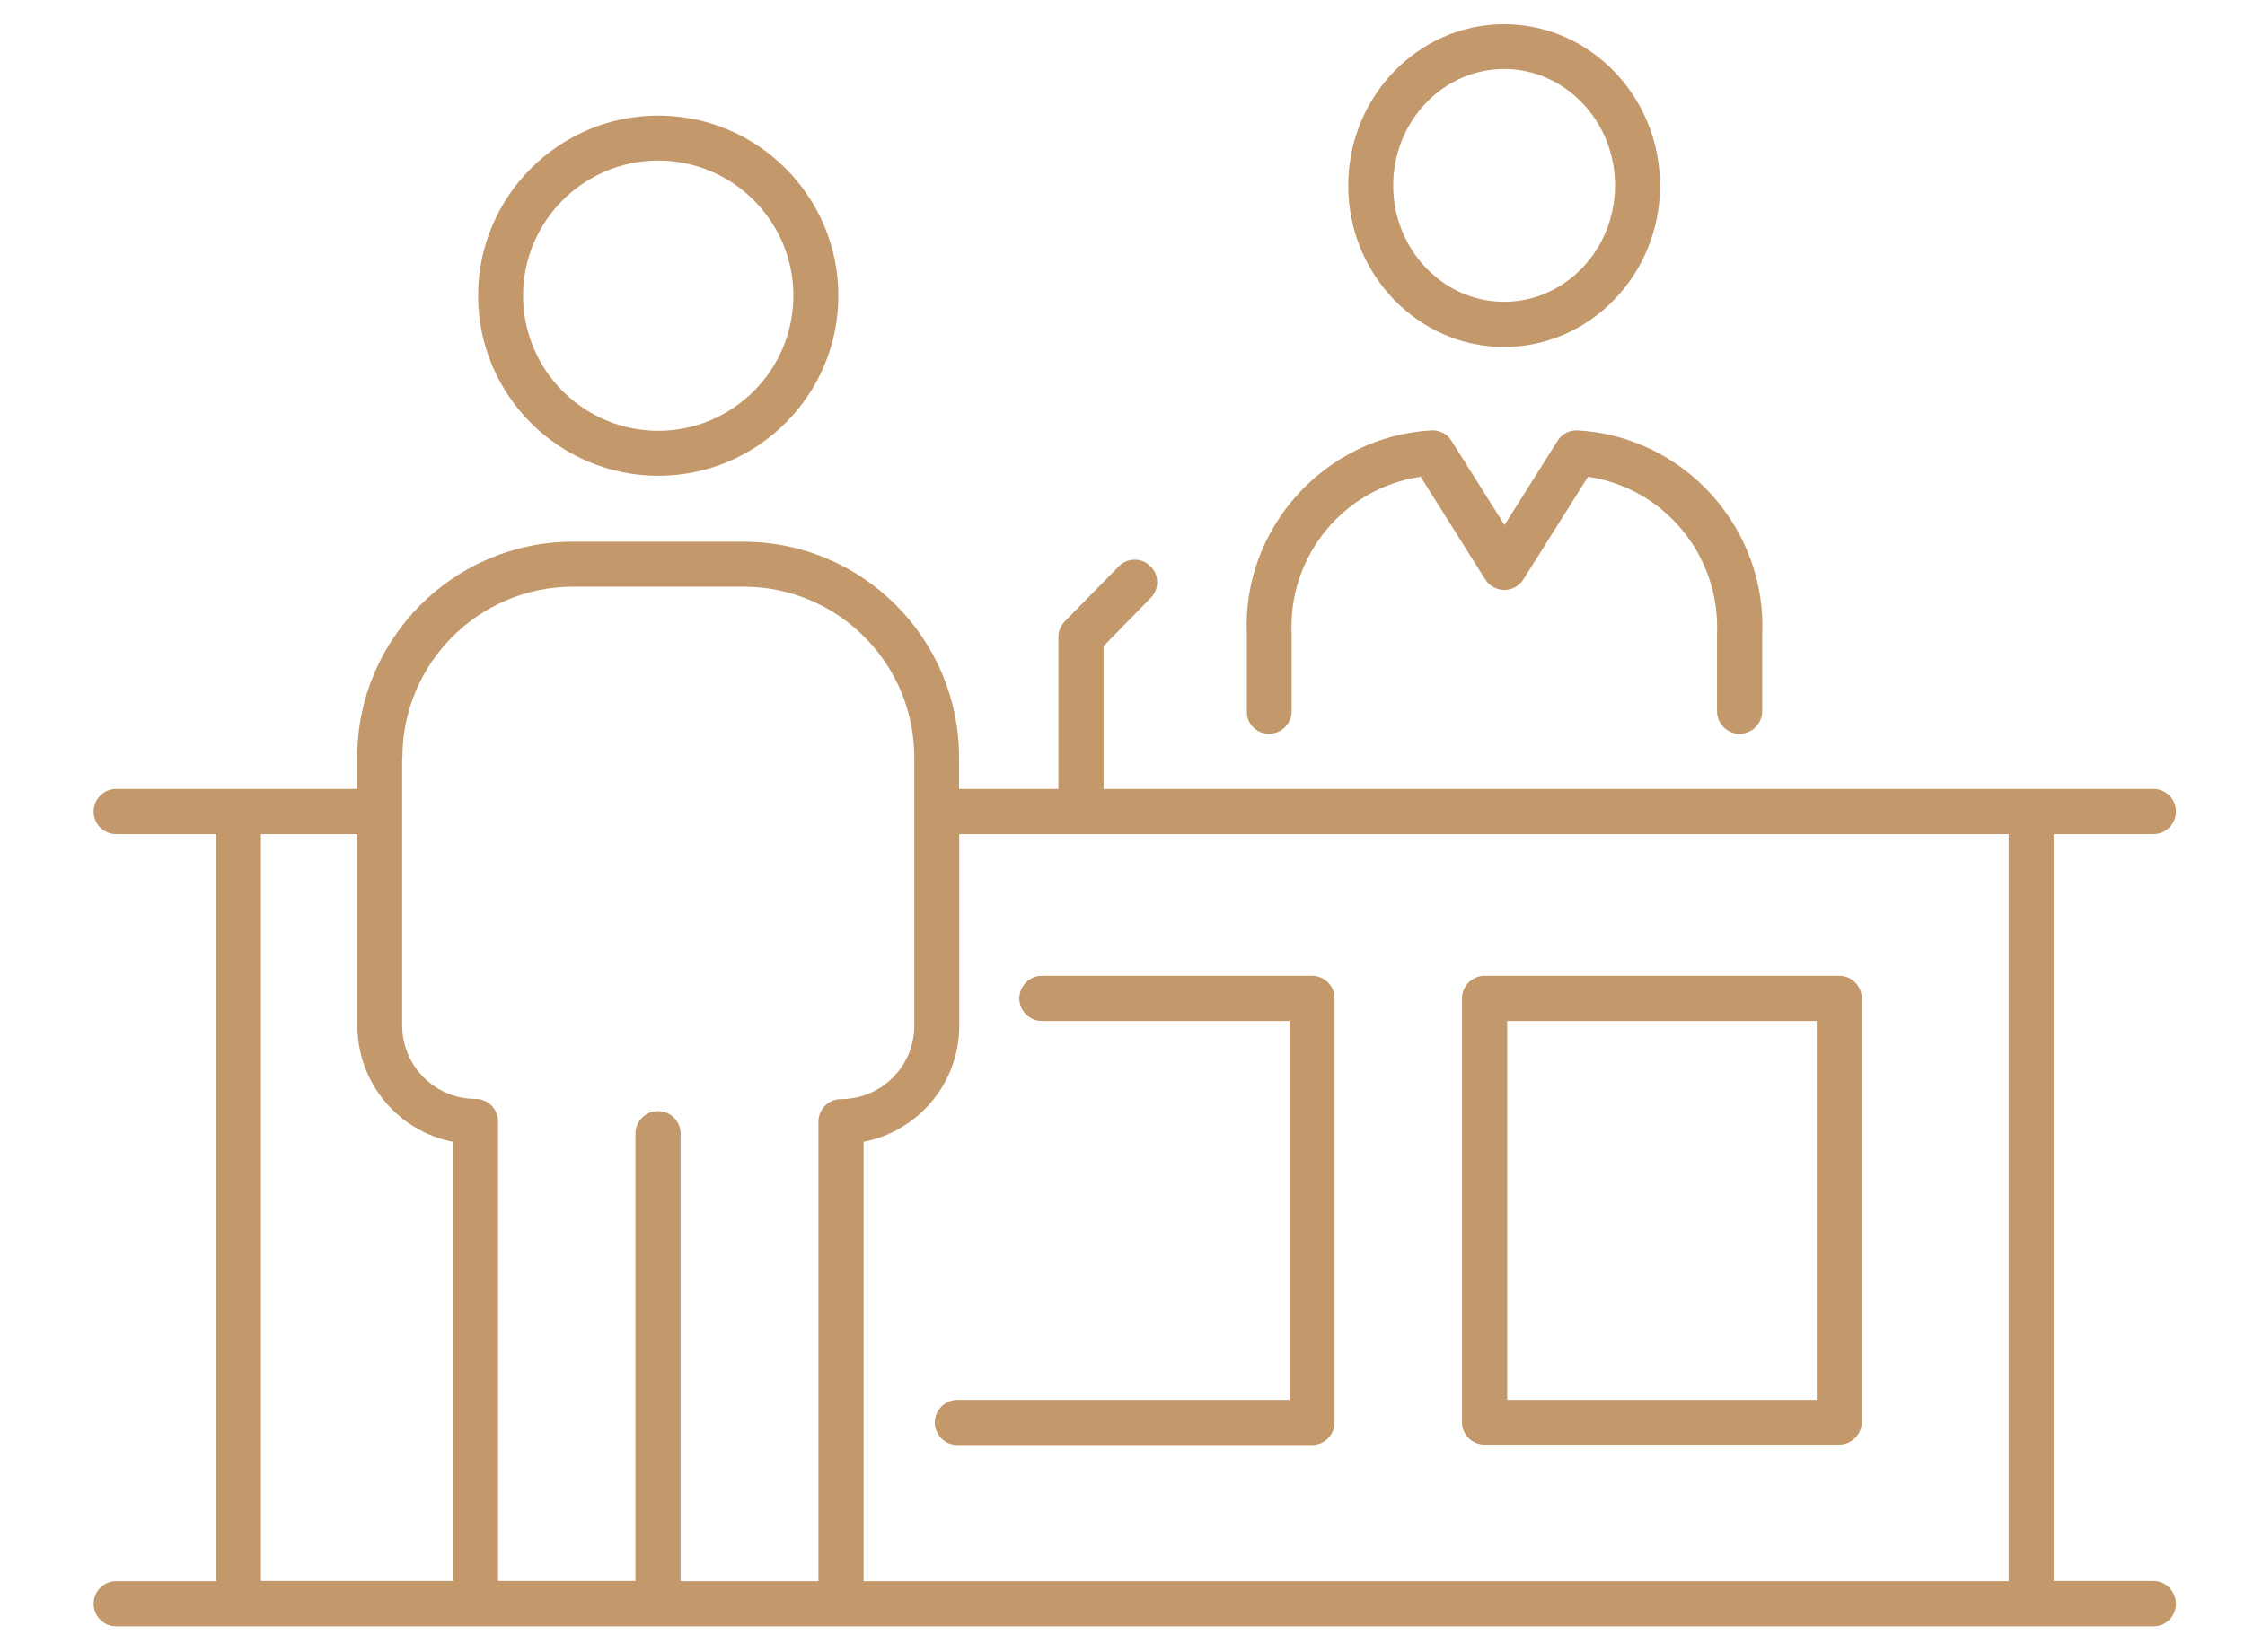
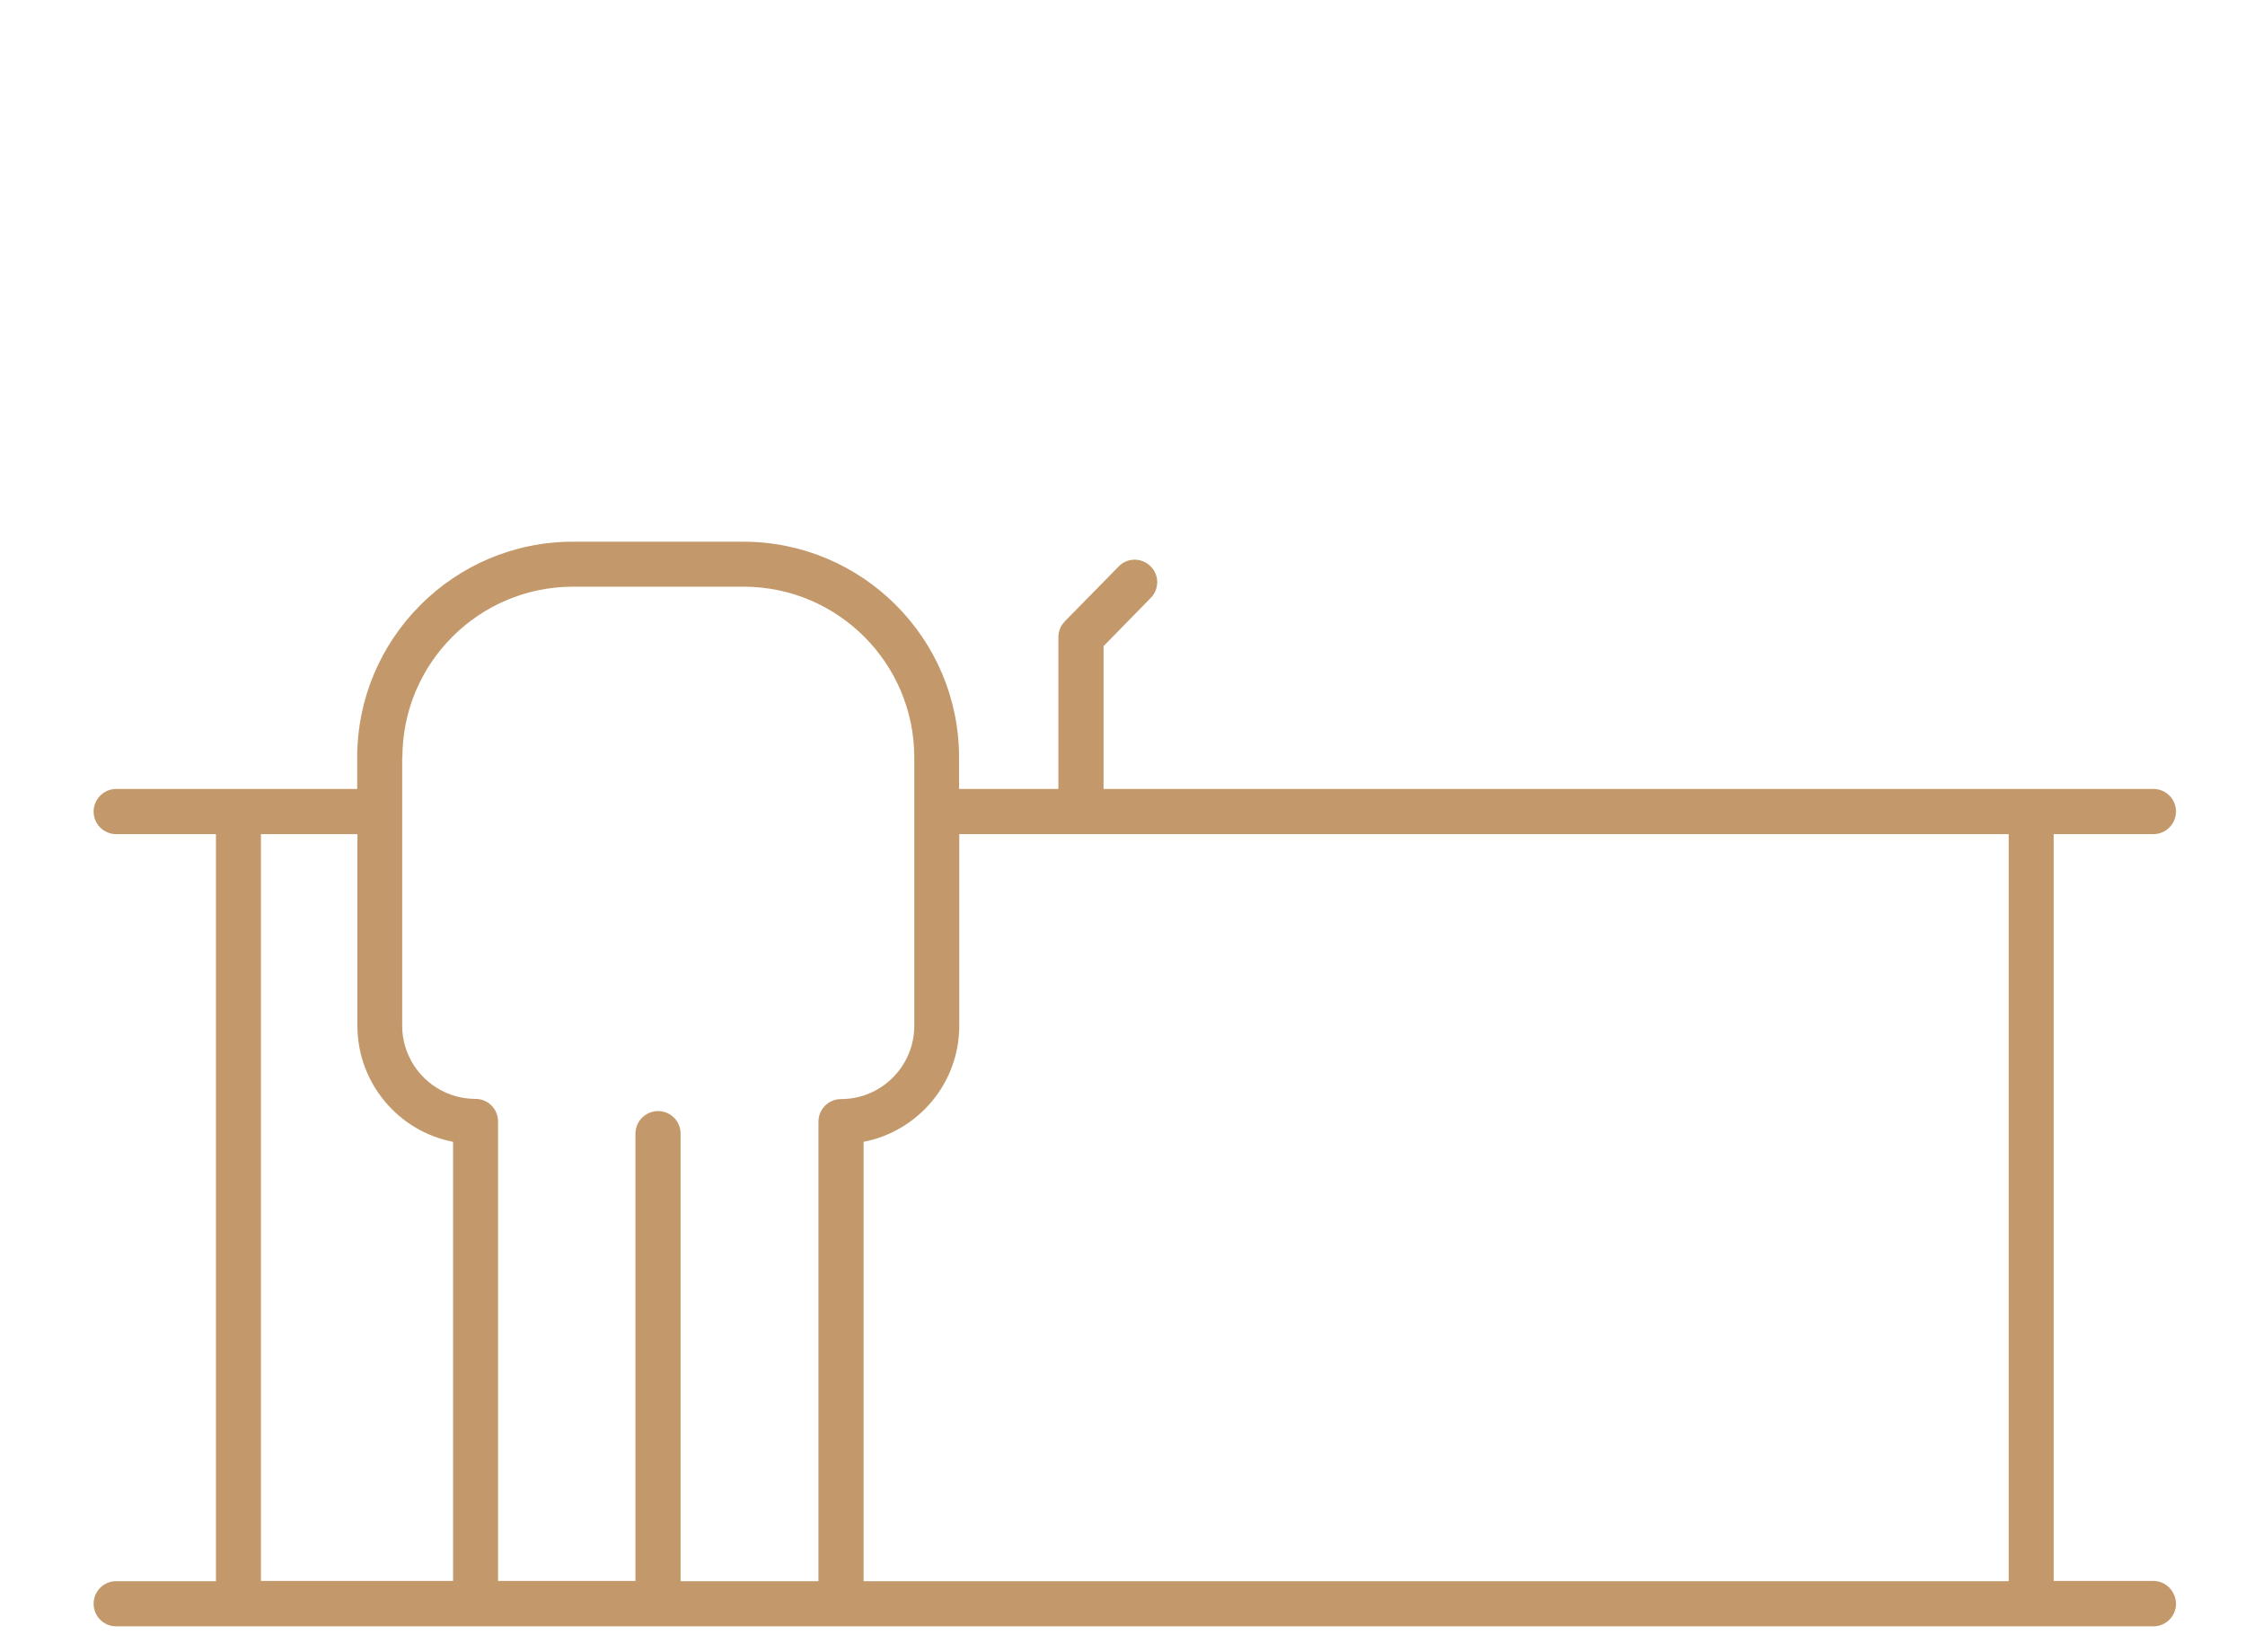
<svg xmlns="http://www.w3.org/2000/svg" version="1.1" id="Layer_1" x="0px" y="0px" viewBox="0 0 110.3 81.18" style="enable-background:new 0 0 110.3 81.18;" xml:space="preserve">
  <style type="text/css">
	.st0{fill:#C3996B;}
</style>
  <g>
    <path class="st0" d="M105.8,77.69h-4.9V40.99h4.9c0.61,0,1.11-0.5,1.11-1.11s-0.49-1.11-1.11-1.11H54.22v-7.02l2.32-2.37   c0.43-0.44,0.42-1.14-0.02-1.56c-0.44-0.43-1.14-0.42-1.56,0.02l-2.64,2.69c-0.2,0.21-0.32,0.48-0.32,0.77v7.47h-4.88v-1.55   c0-5.85-4.76-10.6-10.6-10.6h-8.37c-5.85,0-10.6,4.76-10.6,10.6v1.55H5.71c-0.61,0-1.11,0.5-1.11,1.11s0.49,1.11,1.11,1.11h4.9   v36.71h-4.9c-0.61,0-1.11,0.49-1.11,1.11c0,0.61,0.49,1.11,1.11,1.11H105.8c0.61,0,1.11-0.49,1.11-1.11   C106.9,78.19,106.41,77.69,105.8,77.69z M98.69,40.99v36.71H42.43V56.11c2.68-0.52,4.7-2.88,4.7-5.7v-9.42H98.69z M19.77,37.22   c0-4.63,3.76-8.39,8.39-8.39h8.37c4.63,0,8.39,3.76,8.39,8.39v13.19c0,1.98-1.61,3.6-3.6,3.6c-0.61,0-1.11,0.5-1.11,1.11v22.58   h-6.77V55.71c0-0.61-0.49-1.11-1.11-1.11c-0.61,0-1.11,0.5-1.11,1.11v21.98h-6.75V55.11c0-0.61-0.49-1.11-1.11-1.11   c-1.98,0-3.6-1.61-3.6-3.6V37.22z M12.82,40.99h4.74v9.42c0,2.82,2.03,5.19,4.7,5.7v21.58h-9.44V40.99z" />
-     <path class="st0" d="M51.19,50.17h12.17v18.62H47.04c-0.61,0-1.11,0.5-1.11,1.11c0,0.61,0.49,1.11,1.11,1.11h17.42   c0.61,0,1.11-0.5,1.11-1.11V49.06c0-0.61-0.49-1.11-1.11-1.11H51.19c-0.61,0-1.11,0.5-1.11,1.11   C50.08,49.67,50.57,50.17,51.19,50.17z" />
-     <path class="st0" d="M72.94,70.99h17.42c0.61,0,1.11-0.5,1.11-1.11V49.06c0-0.61-0.49-1.11-1.11-1.11H72.94   c-0.61,0-1.11,0.5-1.11,1.11v20.83C71.83,70.5,72.33,70.99,72.94,70.99z M74.05,50.17h15.21v18.62H74.05V50.17z" />
-     <path class="st0" d="M62.35,36.06c0.61,0,1.11-0.5,1.11-1.11l0-3.84c-0.17-3.83,2.62-7.15,6.34-7.68l3.17,5.04   c0.2,0.32,0.56,0.52,0.94,0.52c0.38,0,0.73-0.19,0.94-0.52l3.17-5.04c3.72,0.54,6.51,3.86,6.34,7.73v3.79   c0,0.61,0.49,1.11,1.11,1.11c0.61,0,1.11-0.5,1.11-1.11l0-3.74c0.24-5.25-3.82-9.76-9.06-10.06c-0.42-0.02-0.78,0.17-1,0.52   l-2.6,4.13l-2.6-4.13c-0.21-0.34-0.58-0.54-1-0.52c-5.23,0.3-9.3,4.81-9.06,10.01v3.79C61.24,35.57,61.74,36.06,62.35,36.06z" />
-     <path class="st0" d="M73.9,17.05c4.22,0,7.66-3.56,7.66-7.93s-3.44-7.93-7.66-7.93c-4.22,0-7.66,3.56-7.66,7.93   S69.68,17.05,73.9,17.05z M73.9,3.39c3,0,5.45,2.57,5.45,5.72s-2.44,5.72-5.45,5.72c-3,0-5.45-2.57-5.45-5.72S70.9,3.39,73.9,3.39z   " />
-     <path class="st0" d="M32.34,23.38c4.88,0,8.85-3.97,8.85-8.85s-3.97-8.85-8.85-8.85s-8.85,3.97-8.85,8.85S27.46,23.38,32.34,23.38z    M32.34,7.89c3.66,0,6.64,2.98,6.64,6.64s-2.98,6.64-6.64,6.64c-3.66,0-6.64-2.98-6.64-6.64S28.68,7.89,32.34,7.89z" />
  </g>
</svg>